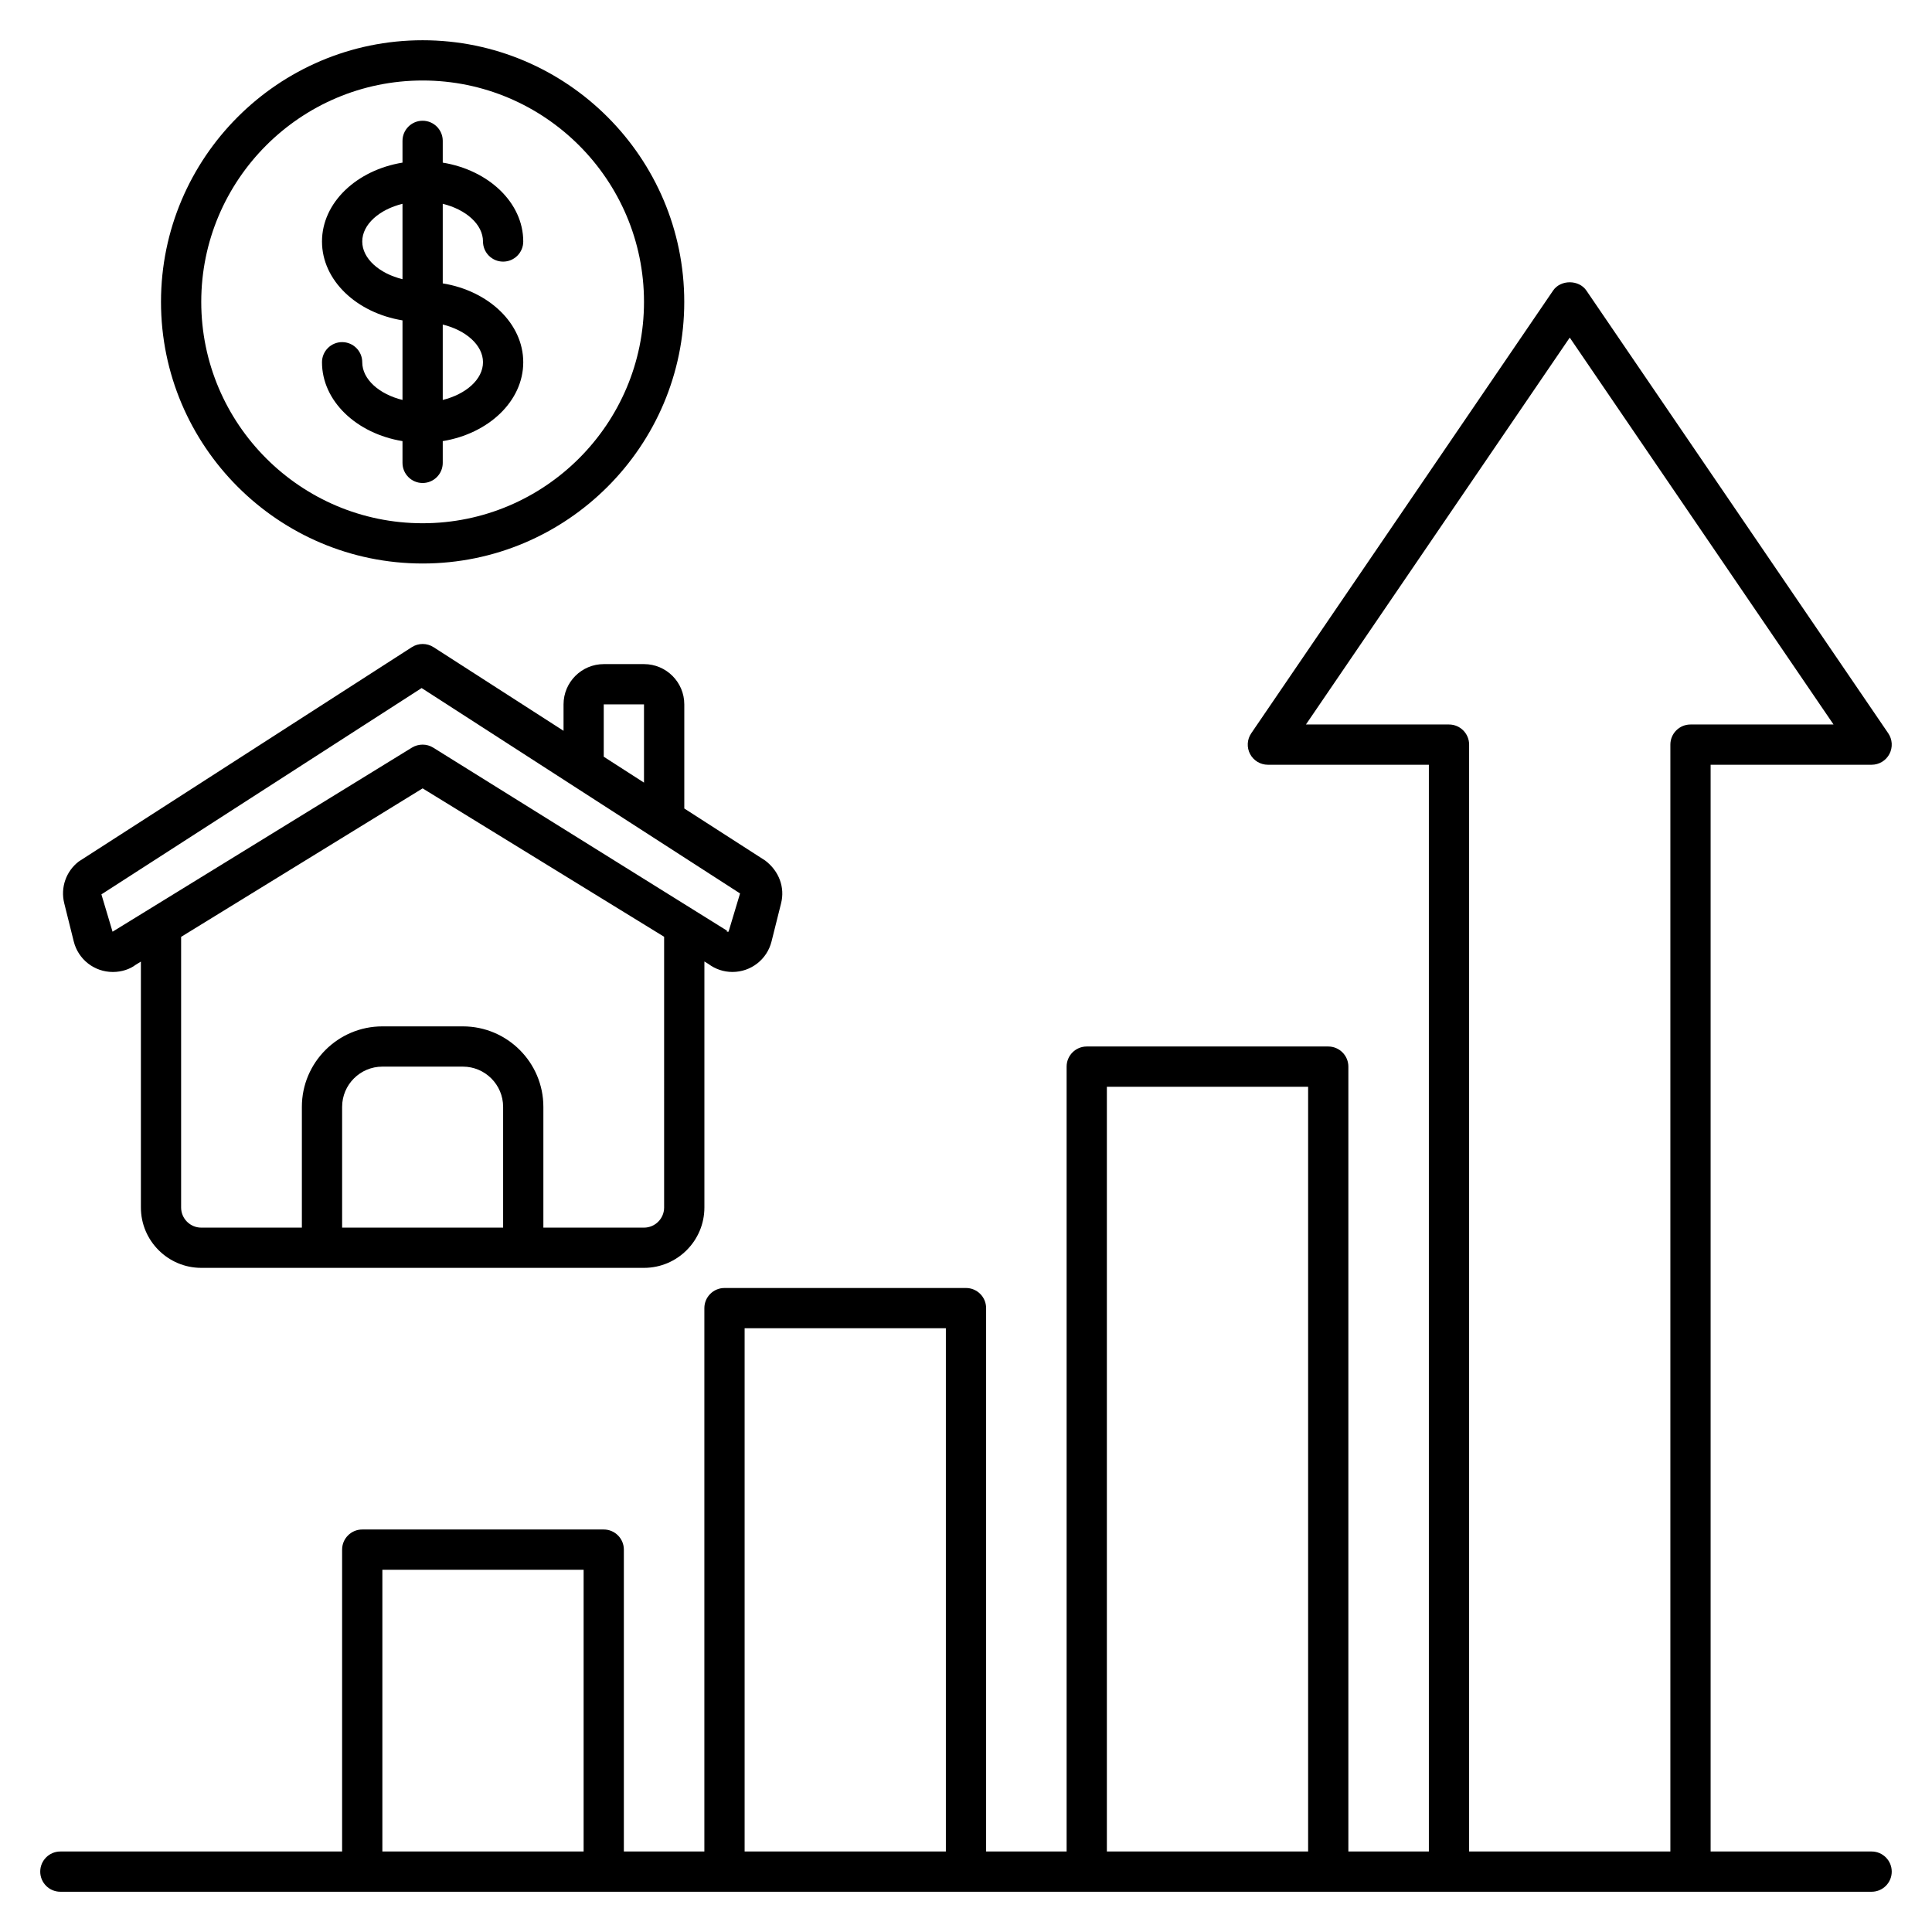
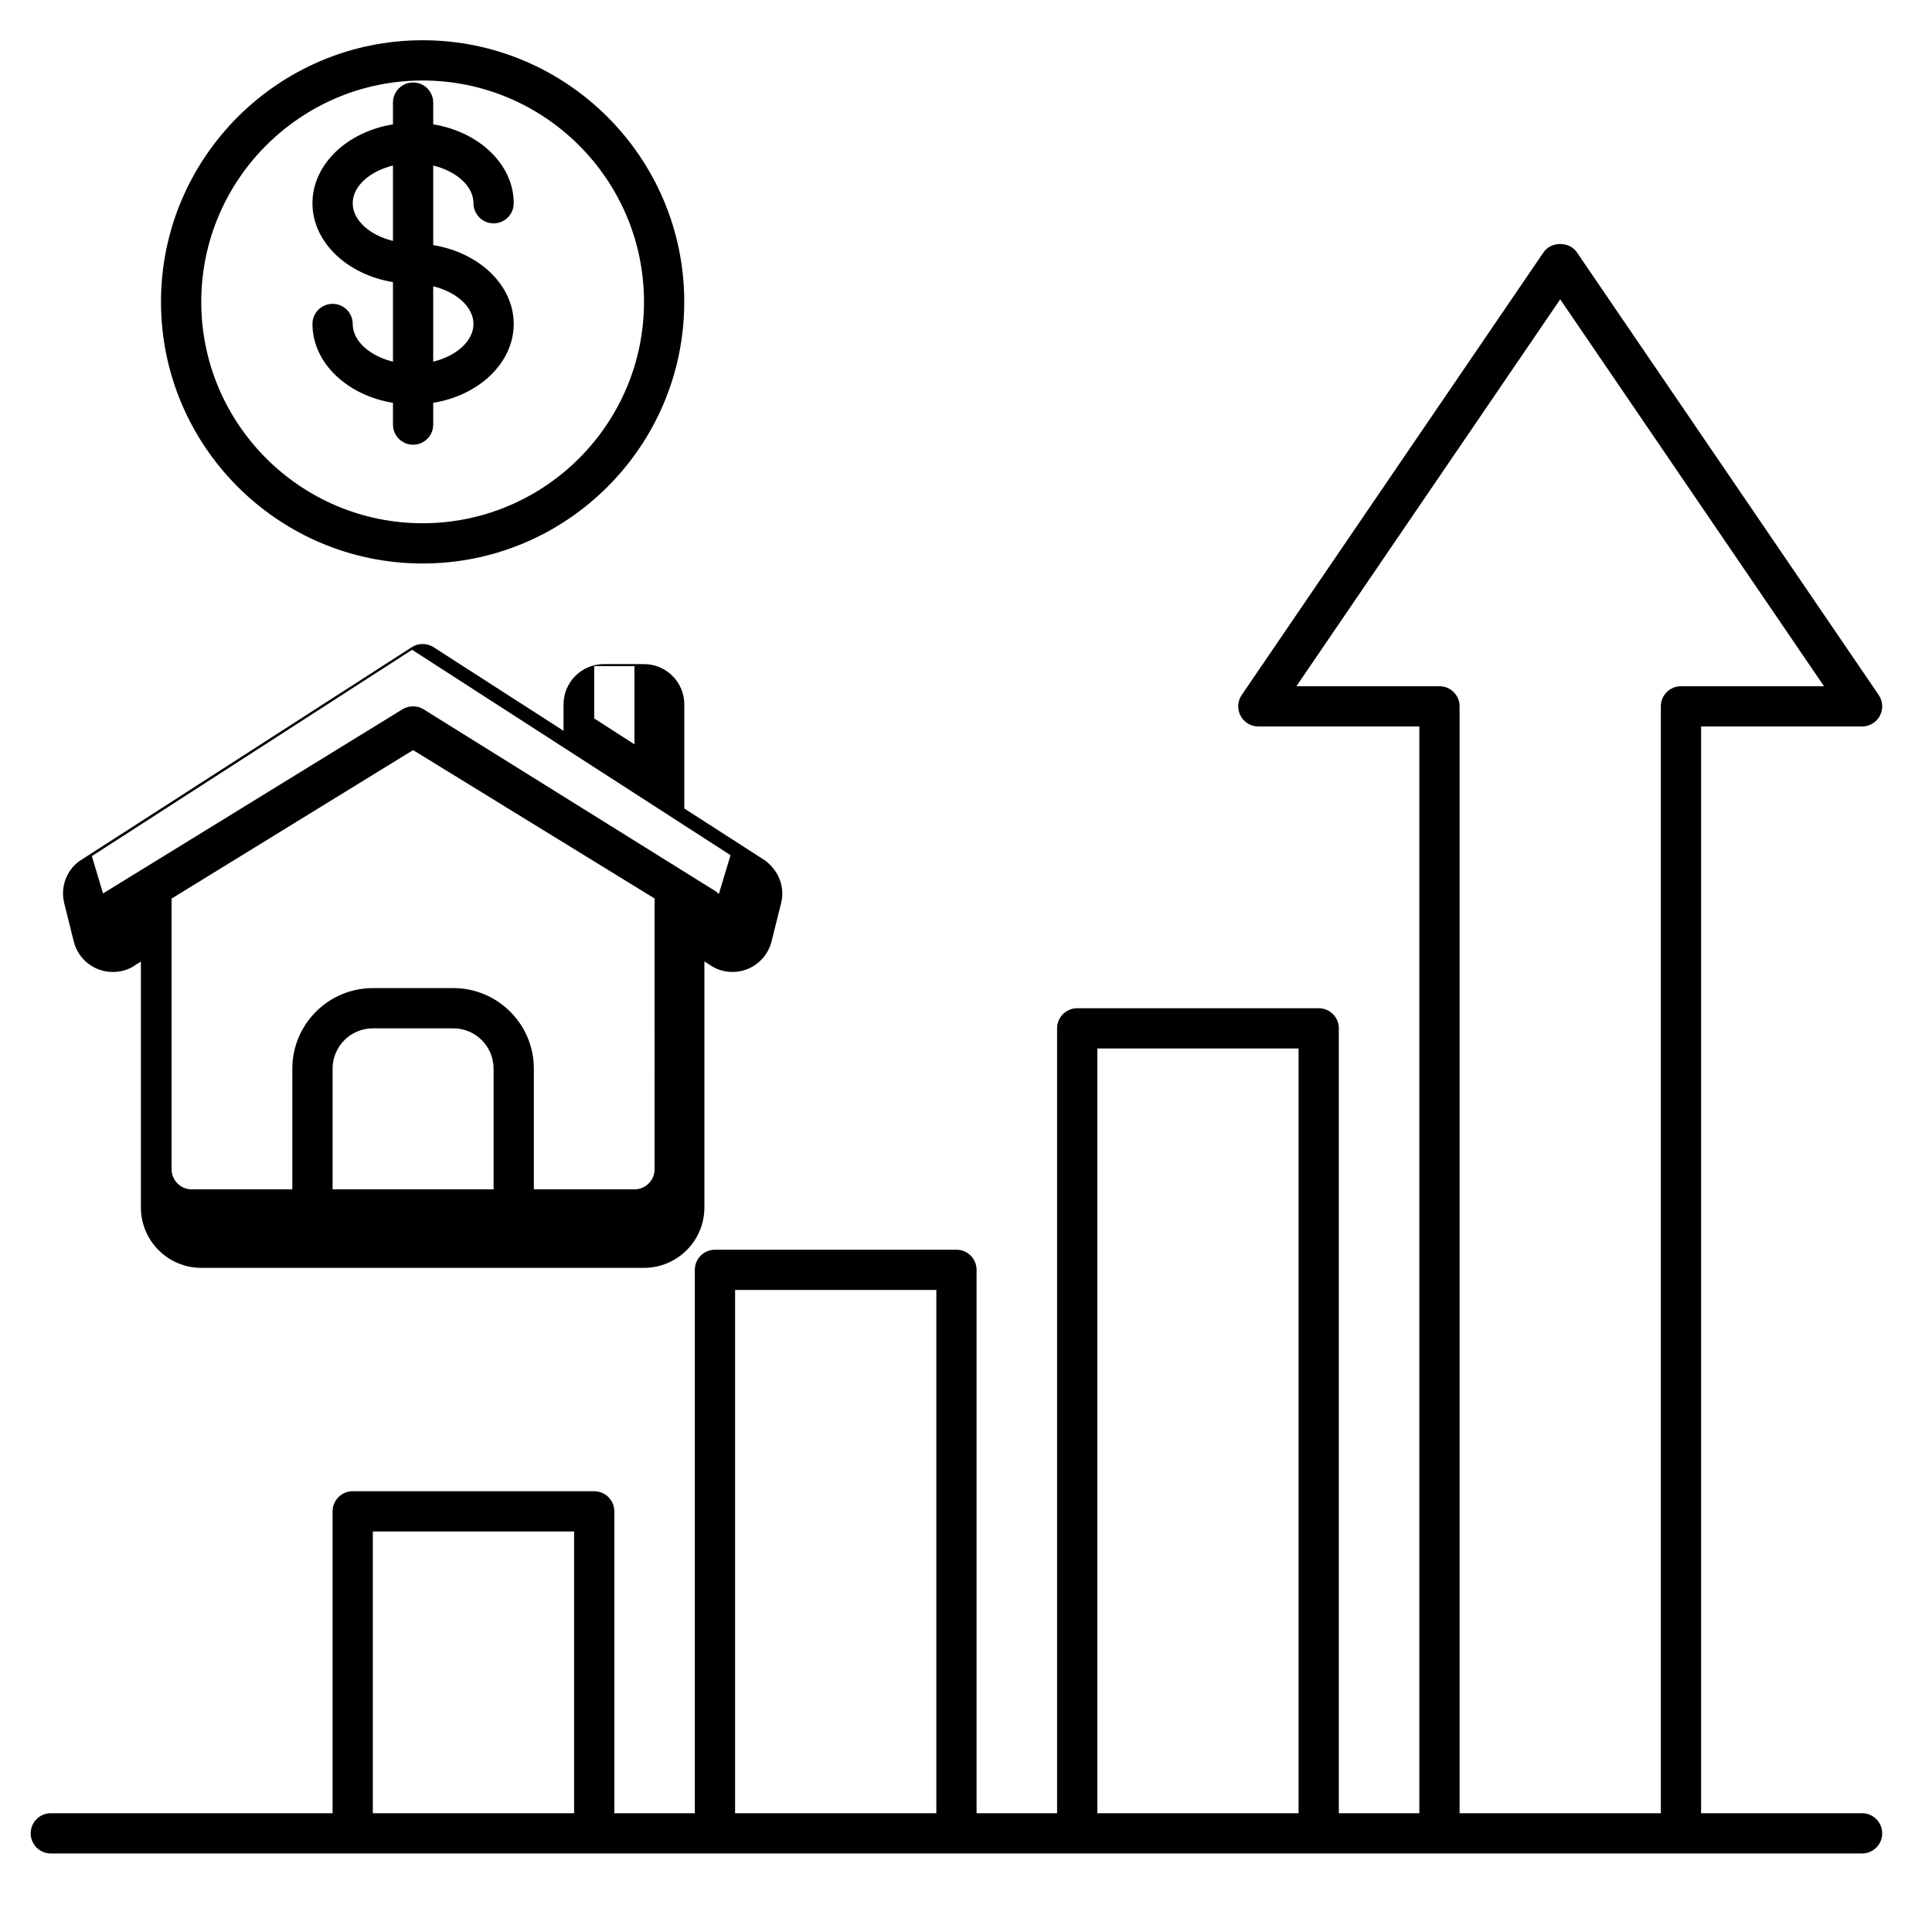
<svg xmlns="http://www.w3.org/2000/svg" id="Layer_1" enable-background="new 0 0 96 96" viewBox="0 0 96 96">
-   <path d="m21 28c7.168 0 13-5.832 13-13s-5.832-13-13-13-13 5.832-13 13 5.832 13 13 13zm0-24c6.065 0 11 4.935 11 11s-4.935 11-11 11-11-4.935-11-11 4.935-11 11-11zm-17.335 42.781c.223.893 1.022 1.516 1.943 1.516.434 0 .848-.139 1.122-.349l.271-.167v12.218c0 1.654 1.346 3 3 3h6 10 6c1.654 0 3-1.346 3-3v-12.224l.195.12c.35.262.764.401 1.198.401.921 0 1.72-.623 1.943-1.515l.476-1.902c.193-.774-.091-1.588-.792-2.12l-4.019-2.586v-5.174c0-1.103-.897-2-2-2h-2c-1.103 0-2 .897-2 2v1.314l-6.459-4.155c-.329-.212-.753-.212-1.082 0l-16.545 10.647c-.634.485-.918 1.299-.725 2.074zm21.335 14.219h-8v-6c0-1.103.897-2 2-2h4c1.103 0 2 .897 2 2zm8-1c0 .551-.449 1-1 1h-5v-6c0-2.206-1.794-4-4-4h-4c-2.206 0-4 1.794-4 4v6h-5c-.551 0-1-.449-1-1v-13.448l12-7.378 12 7.374zm-3-25h2v3.888l-2-1.287zm-9.049-.811 15.822 10.206-.571 1.9c-0.0 0-.041.001-.085.001l.006-.052-14.599-9.096c-.161-.099-.342-.148-.524-.148s-.369.049-.53.148l-14.877 9.148-.554-1.855zm72.049 57.811h-8v-54h8c.371 0 .711-.205.884-.533.173-.328.151-.725-.058-1.031l-15-22c-.372-.546-1.28-.546-1.652 0l-15 22c-.209.306-.231.703-.058 1.031.173.328.514.533.884.533h8v54h-4v-39c0-.552-.448-1-1-1h-12c-.552 0-1 .448-1 1v39h-4v-27c0-.552-.448-1-1-1h-12c-.552 0-1 .448-1 1v27h-4v-15c0-.552-.448-1-1-1h-12c-.552 0-1 .448-1 1v15h-14c-.552 0-1 .448-1 1s.448 1 1 1h15 12 6 12 6 12 6 12 9c.552 0 1-.448 1-1s-.448-1-1-1zm-64 0h-10v-14h10zm18 0h-10v-26h10zm18 0h-10v-38h10zm18-55v55h-10v-55c0-.552-.448-1-1-1h-7.108l13.108-19.225 13.108 19.225h-7.108c-.552 0-1 .448-1 1zm-65-19c0-.552-.448-1-1-1s-1 .448-1 1c0 1.932 1.721 3.547 4 3.919v1.081c0 .552.448 1 1 1s1-.448 1-1v-1.081c2.279-.372 4-1.987 4-3.919s-1.721-3.547-4-3.919v-3.954c1.15.282 2 1.022 2 1.873 0 .552.448 1 1 1s1-.448 1-1c0-1.932-1.721-3.547-4-3.919v-1.081c0-.552-.448-1-1-1s-1 .448-1 1v1.081c-2.279.372-4 1.987-4 3.919s1.721 3.547 4 3.919v3.954c-1.15-.282-2-1.022-2-1.873zm4-1.873c1.15.282 2 1.022 2 1.873s-.85 1.59-2 1.873zm-4-4.127c0-.851.85-1.59 2-1.873v3.746c-1.15-.282-2-1.022-2-1.873z" />
+   <path d="m21 28c7.168 0 13-5.832 13-13s-5.832-13-13-13-13 5.832-13 13 5.832 13 13 13zm0-24c6.065 0 11 4.935 11 11s-4.935 11-11 11-11-4.935-11-11 4.935-11 11-11zm-17.335 42.781c.223.893 1.022 1.516 1.943 1.516.434 0 .848-.139 1.122-.349l.271-.167v12.218c0 1.654 1.346 3 3 3h6 10 6c1.654 0 3-1.346 3-3v-12.224l.195.12c.35.262.764.401 1.198.401.921 0 1.72-.623 1.943-1.515l.476-1.902c.193-.774-.091-1.588-.792-2.12l-4.019-2.586v-5.174c0-1.103-.897-2-2-2h-2c-1.103 0-2 .897-2 2v1.314l-6.459-4.155c-.329-.212-.753-.212-1.082 0l-16.545 10.647c-.634.485-.918 1.299-.725 2.074m21.335 14.219h-8v-6c0-1.103.897-2 2-2h4c1.103 0 2 .897 2 2zm8-1c0 .551-.449 1-1 1h-5v-6c0-2.206-1.794-4-4-4h-4c-2.206 0-4 1.794-4 4v6h-5c-.551 0-1-.449-1-1v-13.448l12-7.378 12 7.374zm-3-25h2v3.888l-2-1.287zm-9.049-.811 15.822 10.206-.571 1.9c-0.0 0-.041.001-.085.001l.006-.052-14.599-9.096c-.161-.099-.342-.148-.524-.148s-.369.049-.53.148l-14.877 9.148-.554-1.855zm72.049 57.811h-8v-54h8c.371 0 .711-.205.884-.533.173-.328.151-.725-.058-1.031l-15-22c-.372-.546-1.28-.546-1.652 0l-15 22c-.209.306-.231.703-.058 1.031.173.328.514.533.884.533h8v54h-4v-39c0-.552-.448-1-1-1h-12c-.552 0-1 .448-1 1v39h-4v-27c0-.552-.448-1-1-1h-12c-.552 0-1 .448-1 1v27h-4v-15c0-.552-.448-1-1-1h-12c-.552 0-1 .448-1 1v15h-14c-.552 0-1 .448-1 1s.448 1 1 1h15 12 6 12 6 12 6 12 9c.552 0 1-.448 1-1s-.448-1-1-1zm-64 0h-10v-14h10zm18 0h-10v-26h10zm18 0h-10v-38h10zm18-55v55h-10v-55c0-.552-.448-1-1-1h-7.108l13.108-19.225 13.108 19.225h-7.108c-.552 0-1 .448-1 1zm-65-19c0-.552-.448-1-1-1s-1 .448-1 1c0 1.932 1.721 3.547 4 3.919v1.081c0 .552.448 1 1 1s1-.448 1-1v-1.081c2.279-.372 4-1.987 4-3.919s-1.721-3.547-4-3.919v-3.954c1.15.282 2 1.022 2 1.873 0 .552.448 1 1 1s1-.448 1-1c0-1.932-1.721-3.547-4-3.919v-1.081c0-.552-.448-1-1-1s-1 .448-1 1v1.081c-2.279.372-4 1.987-4 3.919s1.721 3.547 4 3.919v3.954c-1.15-.282-2-1.022-2-1.873zm4-1.873c1.15.282 2 1.022 2 1.873s-.85 1.59-2 1.873zm-4-4.127c0-.851.85-1.59 2-1.873v3.746c-1.15-.282-2-1.022-2-1.873z" />
</svg>